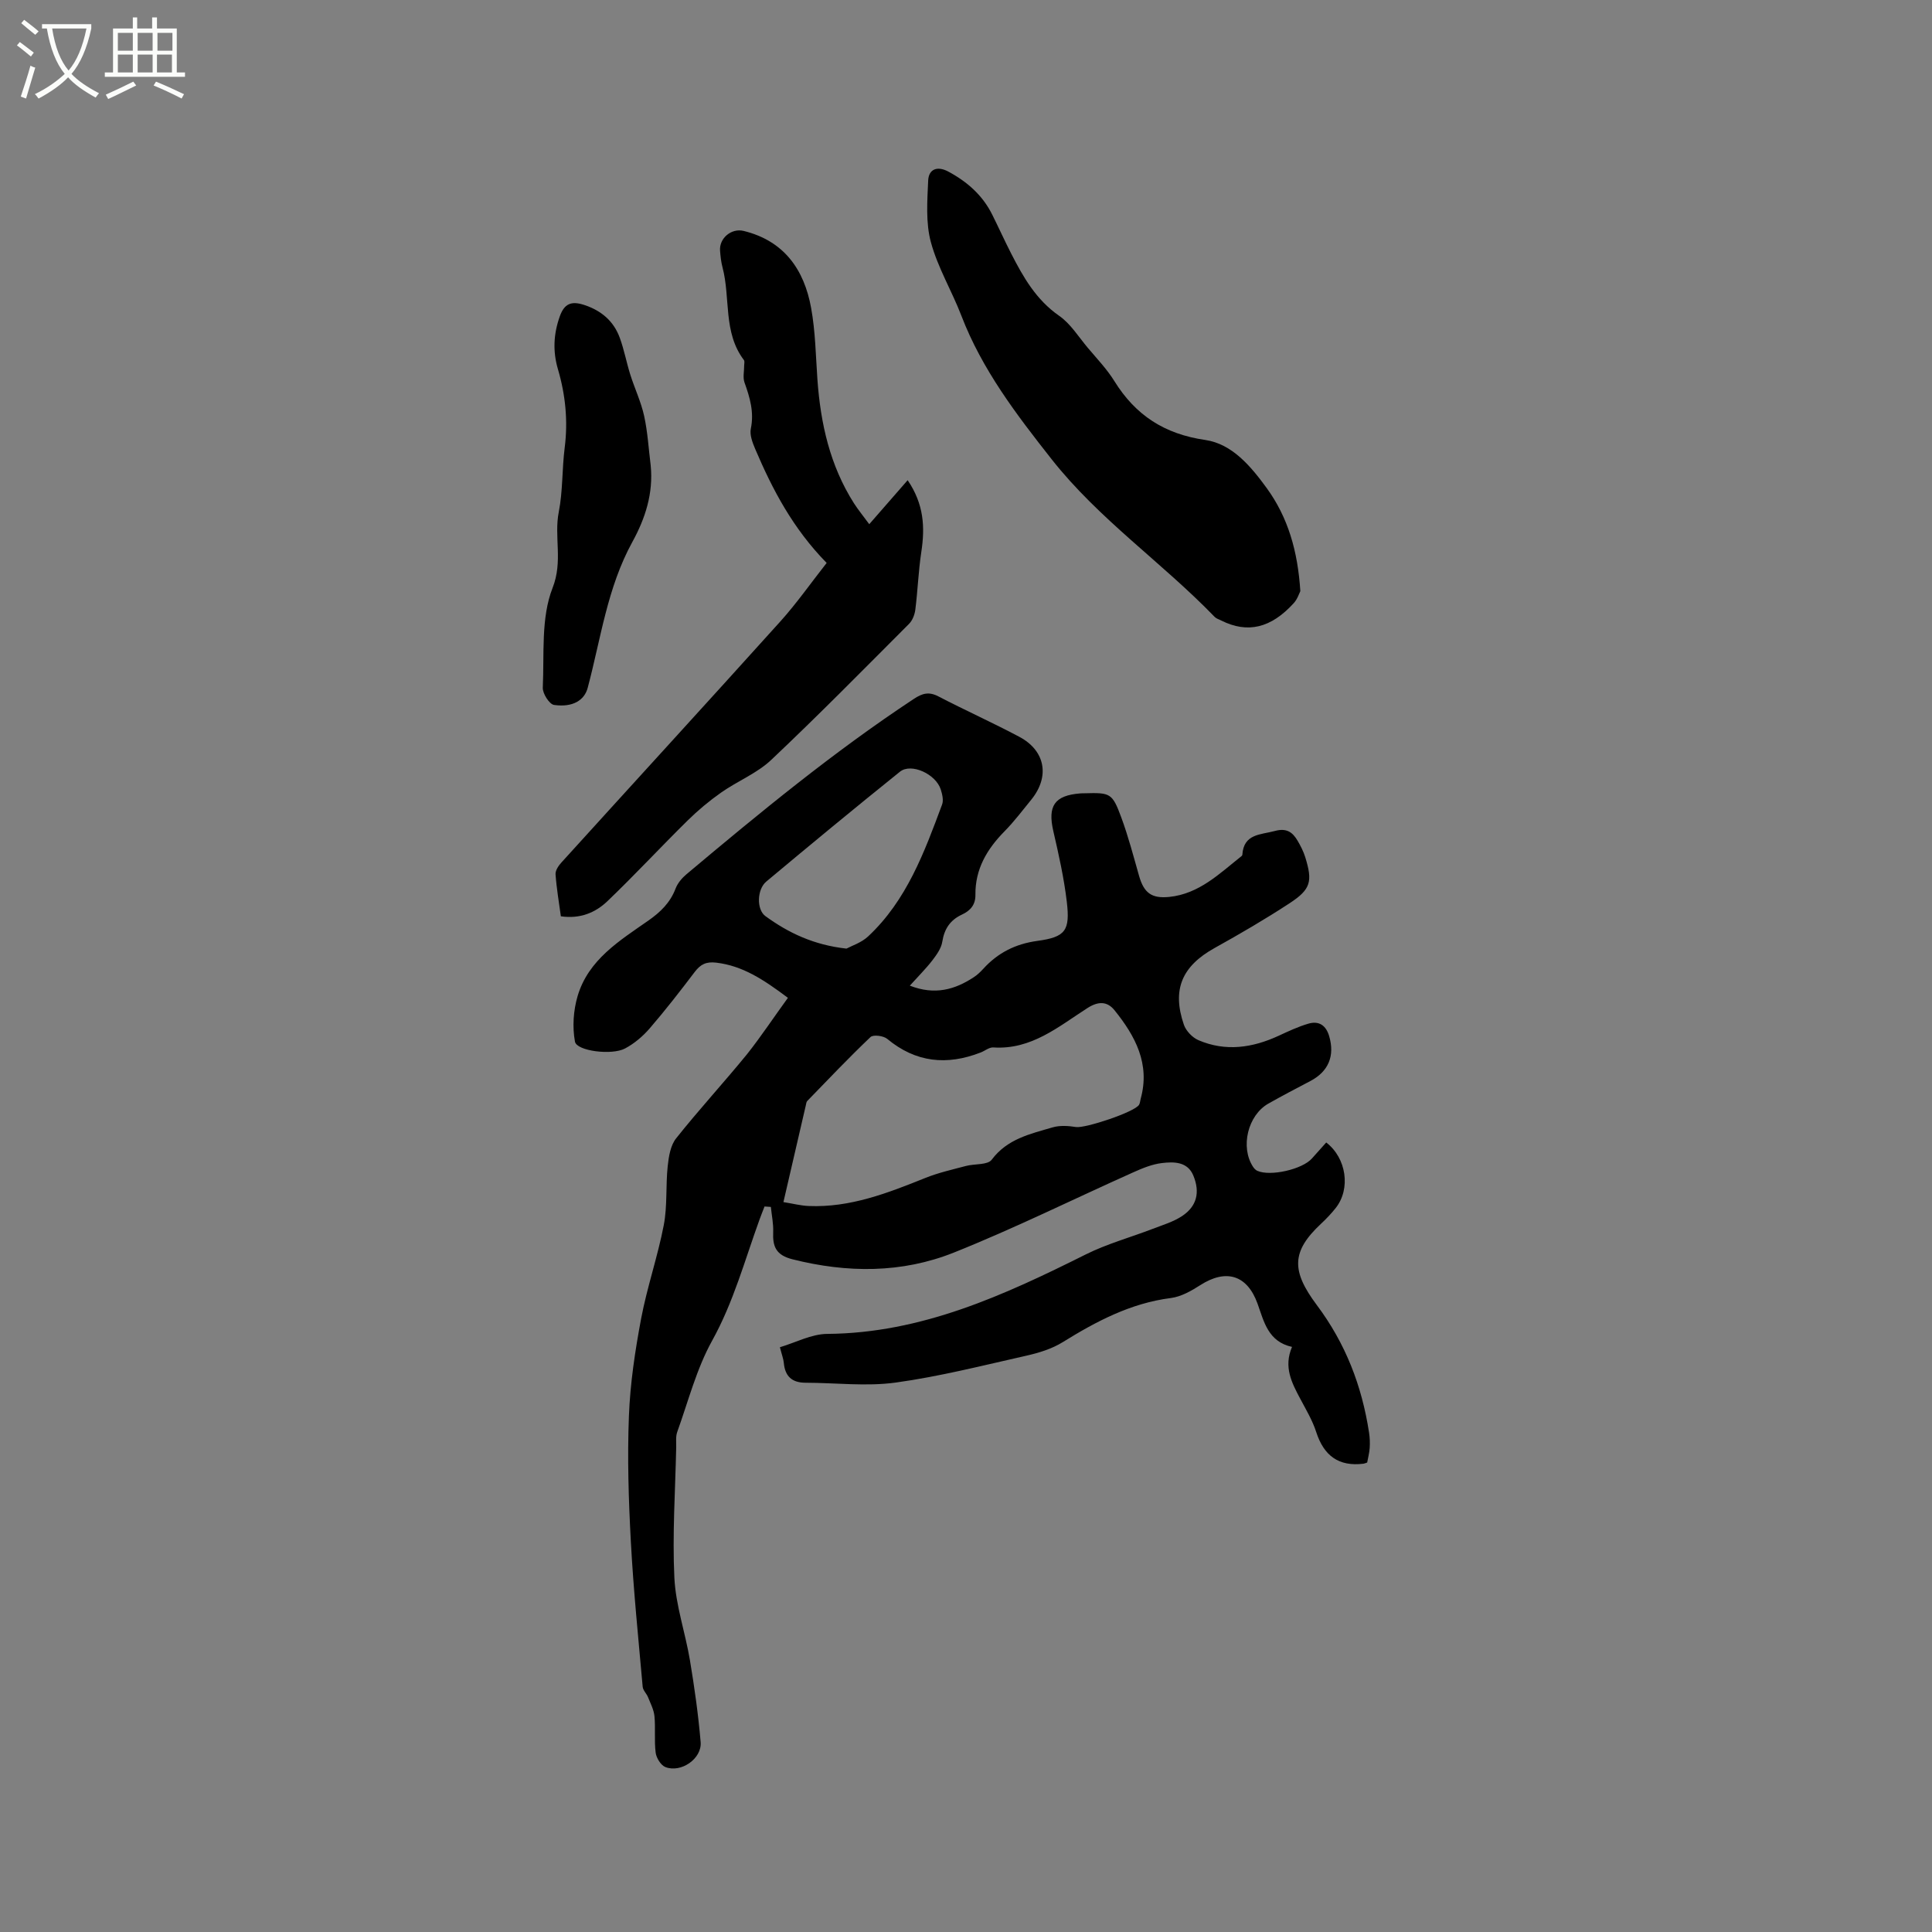
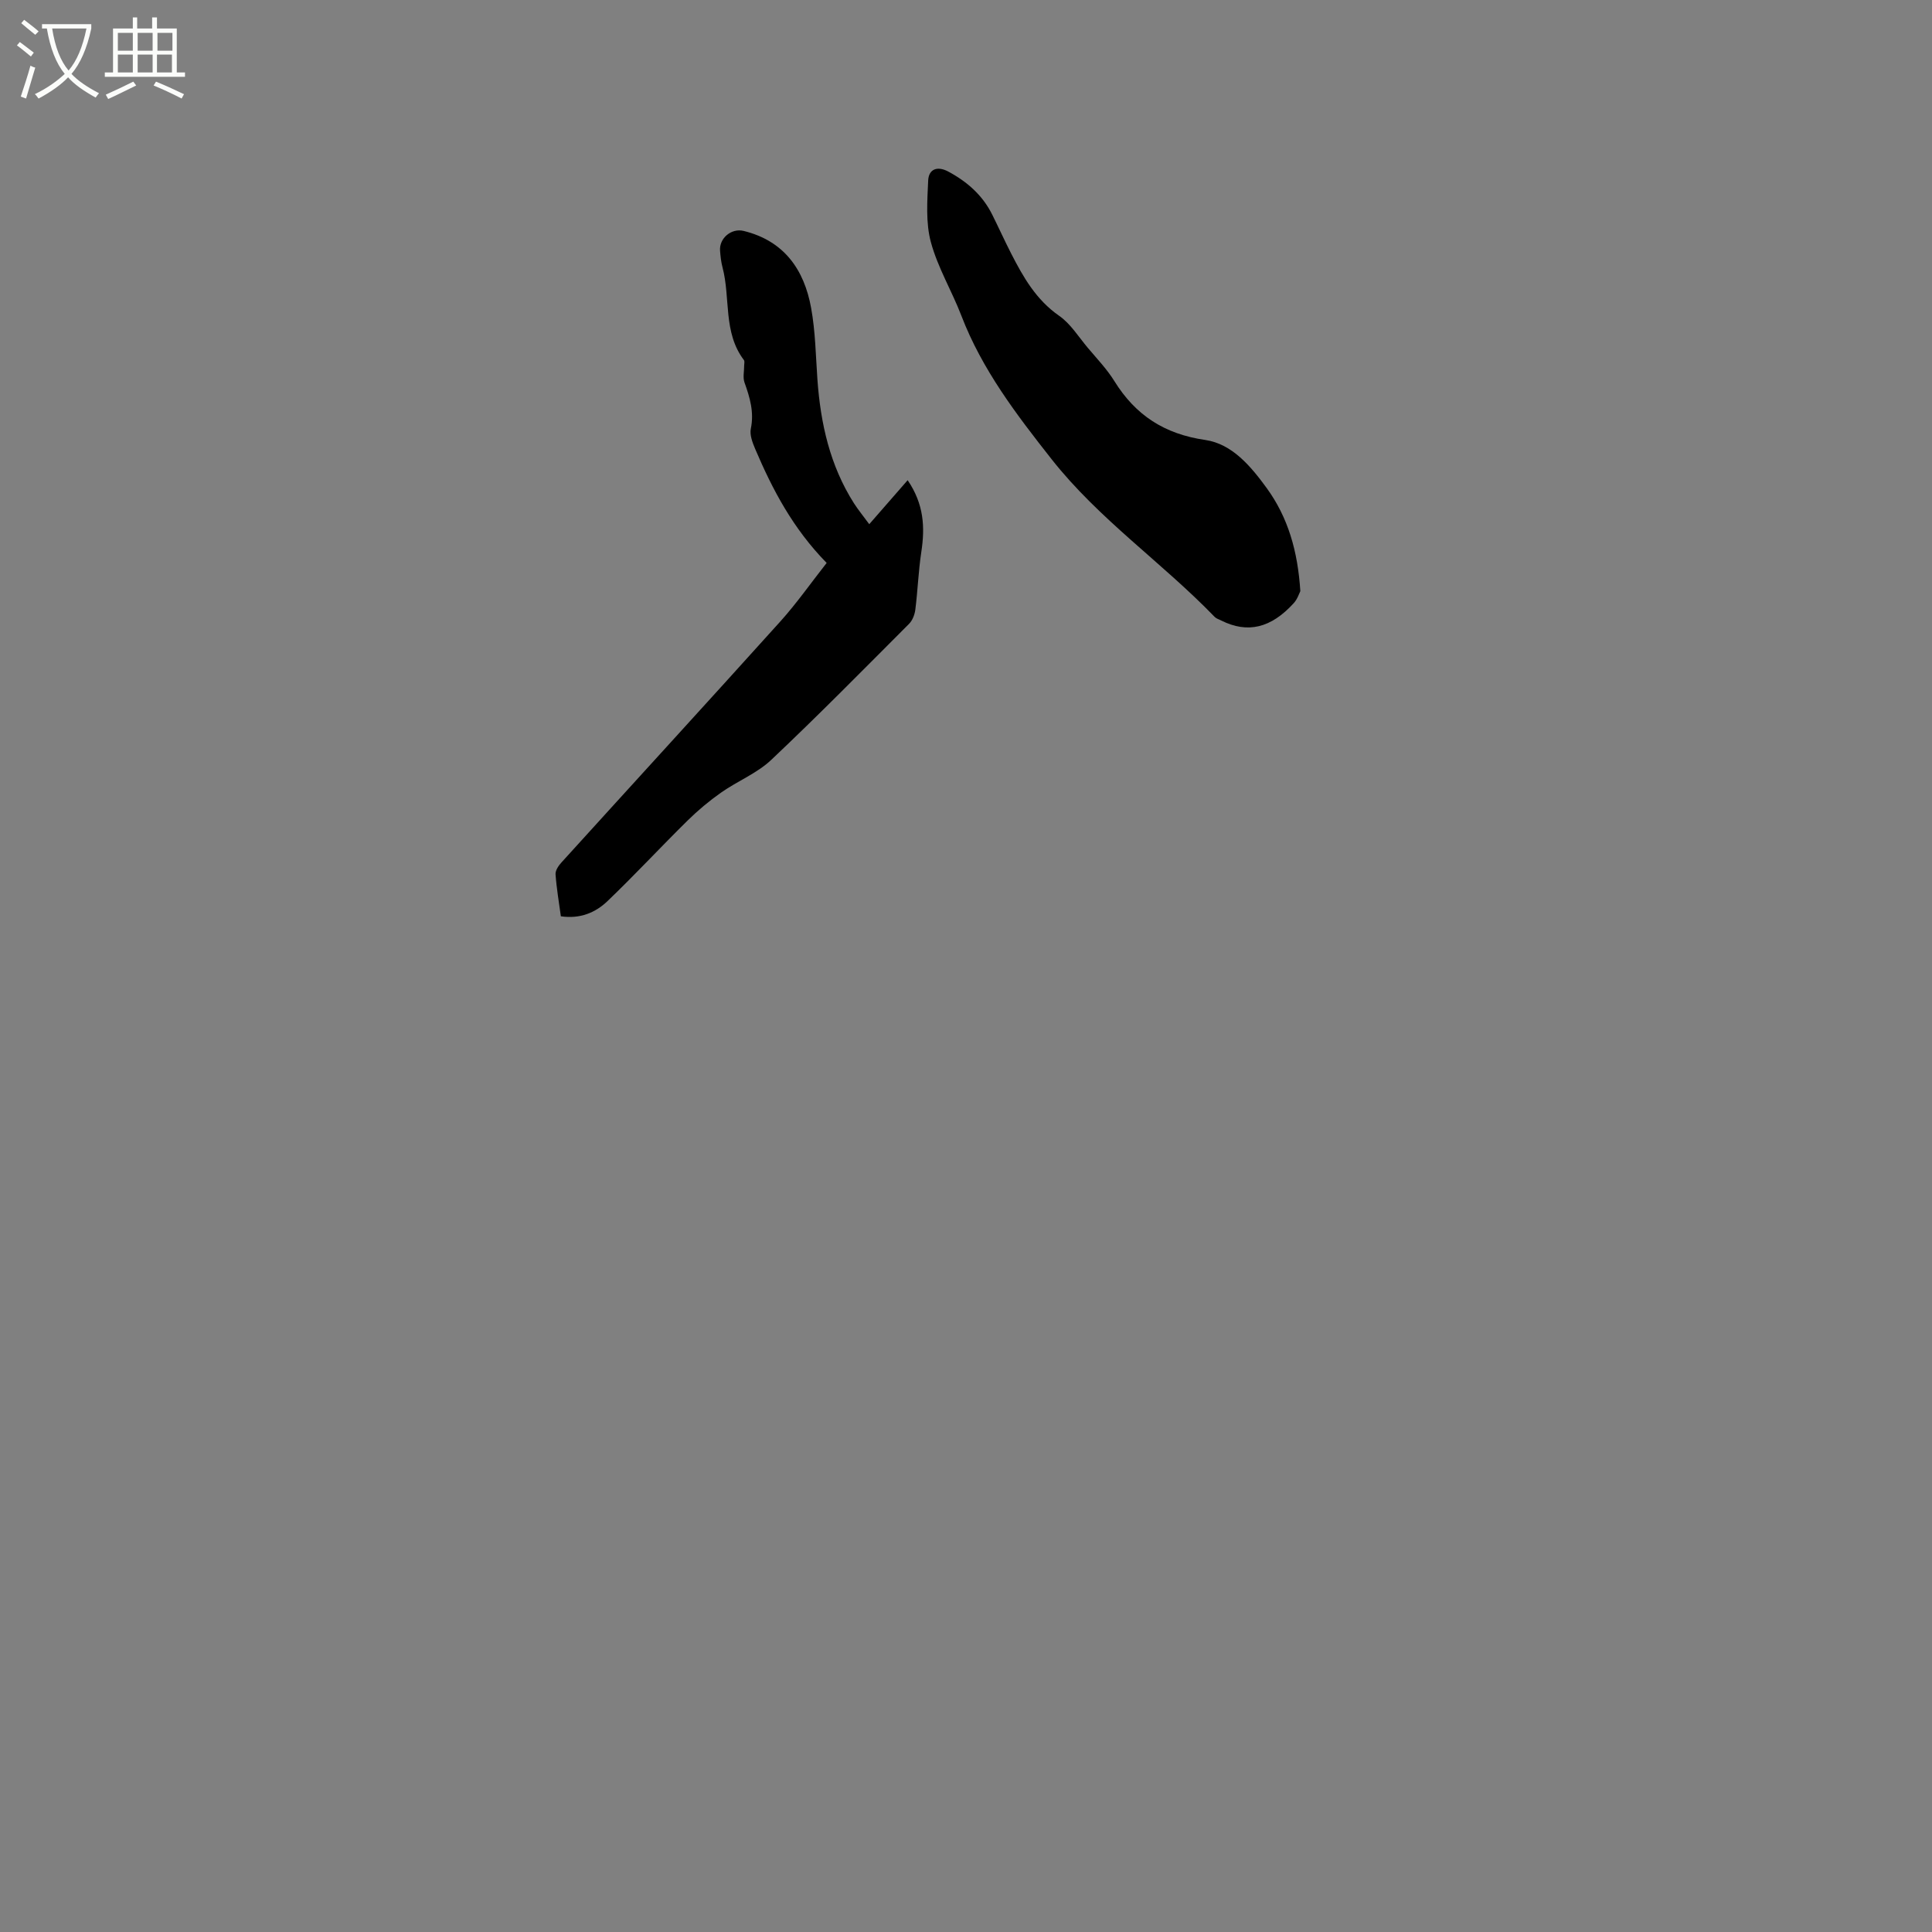
<svg xmlns="http://www.w3.org/2000/svg" enable-background="new 0 0 400 400" viewBox="0 0 400 400">
  <rect x="0" y="0" width="400" height="400" fill="#808080" stroke="none" />
  <path d="m6.4 11.7c-1-.8-1.9-1.6-2.9-2.3l.6-.7c.9.7 1.9 1.4 2.9 2.2zm-2.1 8.3c.7-2.1 1.4-4.2 2-6.4.2.1.6.3 1 .4-.7 2.3-1.3 4.4-1.9 6.4zm3-12.8c-1.1-.9-2.1-1.7-2.9-2.4l.6-.7c1 .8 2 1.5 3 2.4zm1.4-1.3v-.9h10.2v.9c-.9 4.2-2.3 7.3-4.1 9.4 1.3 1.4 3.2 2.7 5.7 4-.2.2-.4.5-.7.9-2.5-1.4-4.4-2.7-5.7-4.2-1.4 1.5-3.5 3-6.1 4.4 0 0 0 0-.1-.1-.3-.4-.5-.7-.7-.8 2.7-1.3 4.7-2.8 6.2-4.2-1.8-2.2-3-5.3-3.7-9.4zm9.2 0h-7.1c.6 3.8 1.7 6.7 3.4 8.7 1.7-2 2.9-4.8 3.7-8.7z" fill="#fbfcfa" />
  <path d="m31.6 3.6h.9v2.3h4.1v9.1h1.7v.9h-16.6v-.9h1.7v-9.1h4.1v-2.3h.9v2.3h3.1v-2.3zm-4 13.3.6.8c-1.9.9-3.8 1.9-5.8 2.8-.2-.3-.3-.6-.5-.9 2-.9 3.9-1.8 5.7-2.7zm-3.2-10.1v3.7h3.1v-3.7zm0 4.5v3.7h3.1v-3.7zm4.1-4.5v3.7h3.1v-3.7zm0 4.5v3.7h3.1v-3.7zm9.1 9.1c-2.1-1.1-4.1-2-5.8-2.7l.5-.8c2.2.9 4.1 1.8 5.8 2.6zm-1.9-13.6h-3.1v3.7h3.1zm-3.2 4.5v3.7h3.1v-3.7z" fill="#fbfcfa" />
-   <path d="m163.13 206.59c-5.12-3.84-9.38-6.62-14.8-7.28-2.13-.26-3.3.34-4.51 1.94-3.01 3.97-6.07 7.91-9.32 11.68-1.42 1.64-3.19 3.14-5.1 4.15-2.72 1.45-10 .53-10.36-1.42-.56-3.03-.33-6.47.55-9.44 2.23-7.53 8.67-11.45 14.64-15.62 2.49-1.74 4.53-3.7 5.64-6.63.42-1.11 1.31-2.17 2.25-2.96 15.18-12.75 30.47-25.35 47.05-36.29 1.78-1.18 3.13-1.57 5.11-.54 5.54 2.88 11.25 5.44 16.76 8.37 5.42 2.88 6.34 8.26 2.47 13.02-1.81 2.22-3.54 4.52-5.54 6.55-3.63 3.68-6.08 7.82-6.02 13.13.03 2.11-1.07 3.31-2.82 4.12-2.4 1.12-3.62 2.94-4.04 5.61-.21 1.35-1.16 2.68-2.03 3.82-1.33 1.73-2.9 3.28-4.69 5.27 5.18 2.02 9.34.83 13.29-1.78.7-.46 1.33-1.07 1.9-1.69 3.03-3.33 6.65-5.17 11.22-5.8 5.83-.79 6.79-2.14 6.09-8.09-.58-4.92-1.67-9.79-2.79-14.63-1.2-5.2.23-7.39 5.54-7.81.32-.03.64-.03.95-.03 5.32-.15 5.72-.04 7.58 5 1.46 3.96 2.53 8.06 3.69 12.13 1.01 3.52 2.61 4.69 6.22 4.33 6.22-.63 10.42-4.84 14.97-8.44.08-.06.17-.17.18-.26.27-4.4 3.75-4.15 6.76-4.96 2.38-.65 3.63.24 4.67 2 .64 1.09 1.23 2.24 1.6 3.44 1.55 5.02 1.16 6.64-3.25 9.53-5.04 3.3-10.26 6.34-15.53 9.27-6.73 3.75-8.86 8.57-6.35 15.88.44 1.28 1.76 2.66 3.02 3.2 5.62 2.41 11.17 1.59 16.59-.91 2.01-.93 4.04-1.89 6.16-2.51 2.17-.64 3.65.33 4.31 2.58 1.21 4.1-.15 7.34-3.92 9.31-2.91 1.52-5.82 3.05-8.67 4.66-4.26 2.41-5.84 9-3.18 13.07.22.33.53.68.88.84 2.71 1.22 9.35-.3 11.33-2.56.98-1.11 1.97-2.21 2.95-3.3 4.2 3.22 5.11 9.6 1.96 13.57-.92 1.16-1.95 2.24-3.03 3.25-6.18 5.77-6.16 9.78-.87 16.85 5.97 7.98 9.33 16.74 10.81 26.41.16 1.04.2 2.12.13 3.17-.07 1.03-.35 2.06-.52 3.01-.35.11-.53.21-.73.24-5.17.65-8.24-1.65-9.82-6.55-.77-2.39-2.1-4.62-3.29-6.86-1.77-3.32-3.51-6.6-1.72-10.77-4.97-1.09-5.81-5.25-7.14-8.95-2.13-5.92-6.49-7.29-11.88-3.82-1.84 1.18-3.95 2.38-6.05 2.65-8.34 1.06-15.45 4.83-22.44 9.16-2.25 1.39-4.96 2.21-7.58 2.8-8.97 2.02-17.92 4.3-27 5.55-6.09.83-12.41.04-18.62.03-2.82 0-4.26-1.33-4.51-4.11-.08-.83-.4-1.64-.81-3.24 3.27-.97 6.53-2.74 9.8-2.76 19.55-.15 36.59-8 53.54-16.46 4.41-2.2 9.25-3.52 13.87-5.3 2.06-.79 4.25-1.44 6.06-2.64 3.02-2 3.78-4.88 2.32-8.4-1.2-2.89-4.04-2.87-6.52-2.57-2.05.25-4.07 1.09-5.98 1.95-12.36 5.53-24.51 11.56-37.07 16.58-10.79 4.31-22.09 4.25-33.43 1.39-3.39-.86-4.11-2.62-3.98-5.62.07-1.73-.31-3.48-.48-5.22-.44-.03-.87-.06-1.31-.09-.35.9-.71 1.8-1.04 2.71-3.06 8.43-5.38 17.08-9.81 25.07-3.24 5.84-4.94 12.55-7.23 18.91-.34.95-.19 2.09-.21 3.15-.19 9.01-.81 18.04-.38 27.01.28 5.73 2.26 11.36 3.22 17.08.94 5.62 1.74 11.29 2.22 16.96.29 3.44-4.07 6.44-7.3 5.17-.94-.37-1.87-1.88-2.01-2.97-.32-2.49-.01-5.05-.25-7.55-.13-1.35-.82-2.65-1.33-3.94-.3-.75-1.04-1.41-1.11-2.16-.89-10.01-1.91-20.01-2.45-30.05-.47-8.66-.74-17.36-.4-26.02.26-6.75 1.28-13.51 2.53-20.16 1.23-6.52 3.44-12.85 4.69-19.37.76-3.96.38-8.13.81-12.18.21-1.98.57-4.29 1.74-5.76 4.73-5.96 9.9-11.56 14.71-17.46 2.92-3.69 5.52-7.63 8.44-11.64zm-.93 42.29c1.94.31 3.58.74 5.23.81 8.6.36 16.39-2.69 24.18-5.82 2.69-1.08 5.56-1.72 8.38-2.47 1.8-.48 4.49-.17 5.33-1.29 3.23-4.33 7.99-5.34 12.61-6.7 1.5-.44 3.27-.32 4.85-.07 1.88.3 12.16-3.1 13.05-4.61.21-.35.22-.81.33-1.22 2.01-7.24-1.11-13.01-5.41-18.35-1.52-1.88-3.37-1.88-5.58-.47-6 3.84-11.63 8.69-19.51 8.17-.85-.06-1.74.71-2.63 1.05-6.99 2.72-13.43 2.09-19.35-2.83-.77-.64-2.89-.91-3.45-.37-4.49 4.27-8.77 8.78-13.09 13.23-.2.2-.23.59-.3.89-1.51 6.5-3.01 12.99-4.64 20.05zm13.05-52.48c1.11-.6 3.11-1.23 4.49-2.53 7.97-7.45 11.63-17.4 15.31-27.3.33-.88.04-2.12-.27-3.1-1-3.2-6.12-5.57-8.45-3.7-9.31 7.48-18.52 15.09-27.68 22.75-1.93 1.61-2.06 5.79-.17 7.16 4.73 3.44 9.95 5.96 16.77 6.72z" />
  <path d="m179.97 108.53c2.71-3.1 5.21-5.96 7.95-9.11 3.4 5 3.6 9.78 2.83 14.84-.6 3.95-.74 7.98-1.24 11.95-.13 1.04-.59 2.25-1.32 2.97-9.44 9.46-18.81 18.98-28.52 28.15-2.94 2.78-6.97 4.37-10.34 6.74-2.48 1.74-4.85 3.72-7.01 5.85-5.58 5.5-10.91 11.25-16.56 16.66-2.48 2.37-5.65 3.71-9.64 3.13-.39-2.88-.89-5.77-1.1-8.69-.06-.78.6-1.77 1.19-2.42 15.09-16.64 30.27-33.2 45.31-49.89 3.44-3.82 6.4-8.06 9.63-12.16-6.99-7.14-11.2-15.16-14.78-23.56-.56-1.32-1.19-2.94-.92-4.23.71-3.43-.19-6.45-1.31-9.57-.37-1.04-.06-2.33-.07-3.51 0-.38.14-.88-.05-1.13-4.35-5.74-2.75-12.84-4.43-19.19-.3-1.12-.42-2.3-.51-3.45-.2-2.59 2.35-4.72 4.88-4.1 8.37 2.05 12.53 7.99 13.97 15.93.89 4.87.96 9.9 1.31 14.86.65 9.1 2.6 17.8 7.57 25.61.84 1.3 1.84 2.53 3.16 4.32z" />
  <path d="m269.22 122.39c-.22.42-.59 1.64-1.36 2.48-4.73 5.2-9.57 6.32-15 3.61-.47-.24-1.03-.4-1.38-.76-10.88-11.26-23.96-20.21-33.76-32.65-7.31-9.28-14.4-18.56-18.68-29.71-1.97-5.13-4.89-9.96-6.31-15.22-1.09-4.02-.75-8.51-.56-12.77.11-2.36 1.88-3.06 4.14-1.86 3.93 2.1 7.14 4.92 9.14 8.97 1.32 2.65 2.54 5.35 3.89 7.99 2.51 4.91 5.18 9.6 9.94 12.91 2.36 1.64 4 4.32 5.9 6.59 1.91 2.27 4 4.45 5.55 6.95 4.39 7.07 10.37 10.95 18.8 12.17 5.57.81 9.44 5.45 12.72 9.95 4.42 6.08 6.44 13.05 6.97 21.35z" />
-   <path d="m134.72 96.37c.57 5.76-1.11 10.94-3.8 15.84-5.19 9.44-6.53 20.04-9.25 30.22-.68 2.55-3.08 4.07-6.96 3.52-.97-.14-2.39-2.37-2.33-3.58.32-6.95-.41-14.45 2.03-20.66 2.18-5.55.26-10.55 1.28-15.72.85-4.33.66-8.86 1.22-13.27.71-5.56.17-10.96-1.4-16.3-1.08-3.68-.91-7.26.38-10.9.95-2.67 2.4-3.25 5.04-2.39 3.59 1.18 6.13 3.35 7.4 6.84.9 2.47 1.38 5.1 2.17 7.61.91 2.87 2.23 5.64 2.87 8.57.73 3.35.92 6.81 1.35 10.22z" />
+   <path d="m134.72 96.37z" />
</svg>